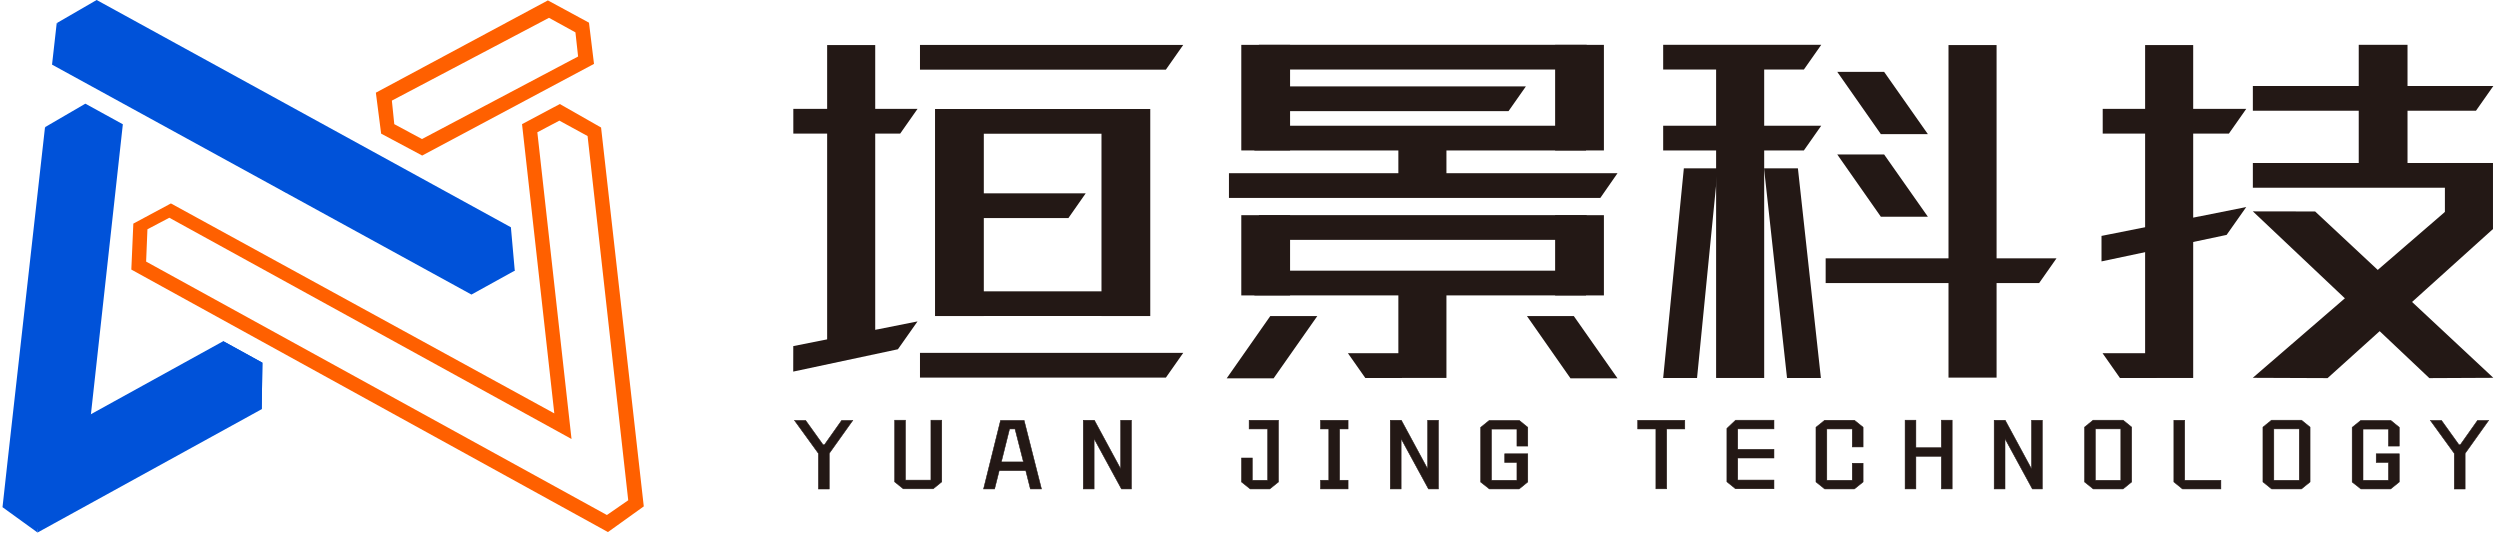
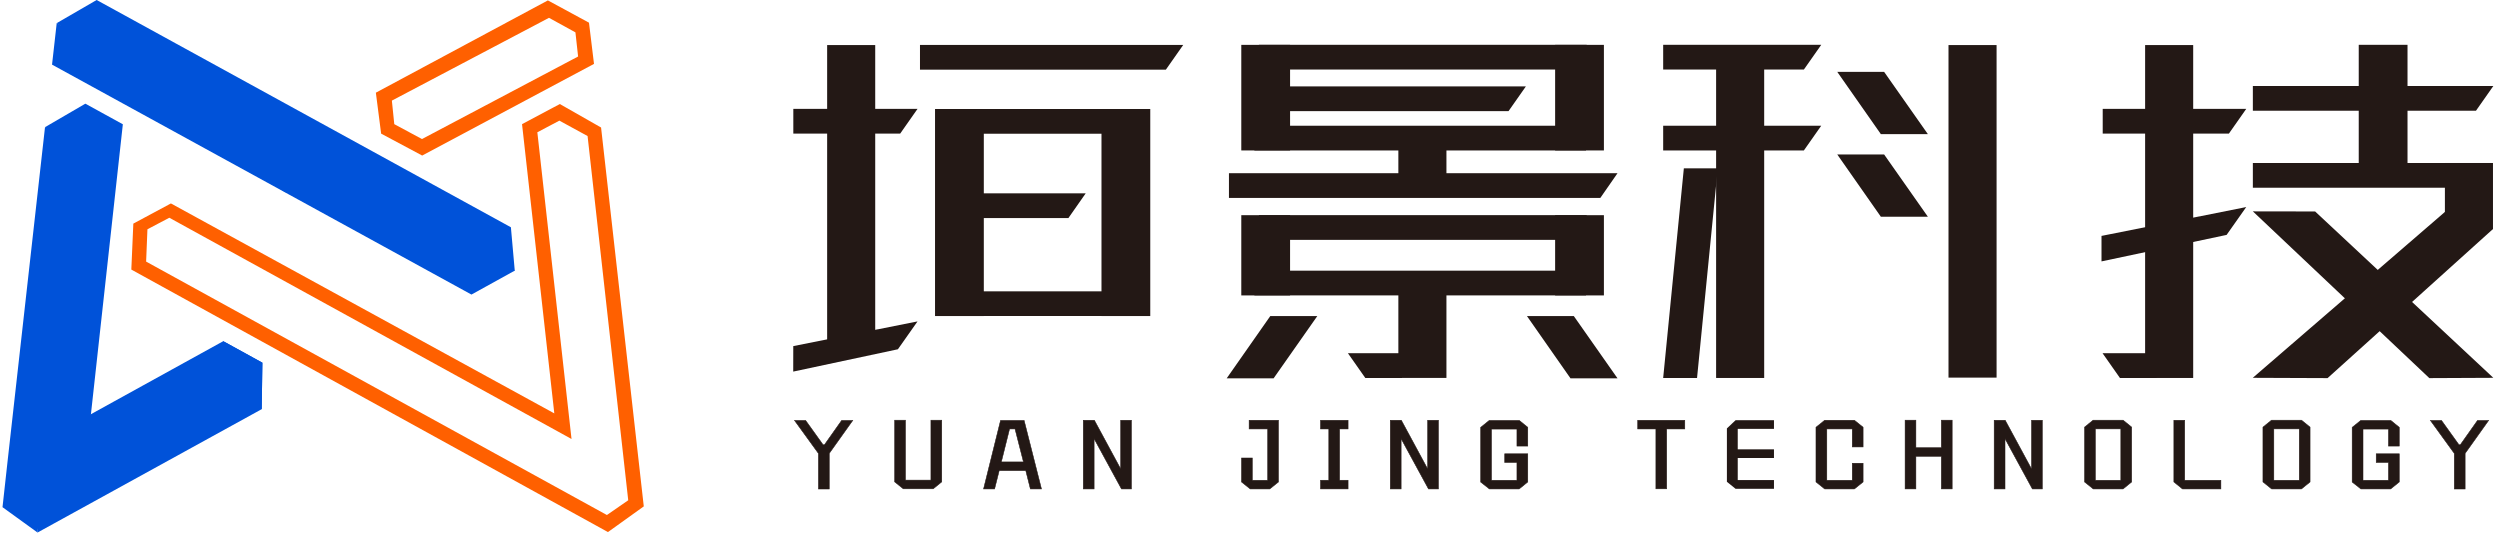
<svg xmlns="http://www.w3.org/2000/svg" version="1.1" id="图层_1" x="0px" y="0px" viewBox="0 0 4981.9 1061.7" style="enable-background:new 0 0 4981.9 1061.7;" xml:space="preserve">
  <style type="text/css">
	.st0{fill:#231815;}
	.st1{fill:none;stroke:#231815;stroke-miterlimit:10;}
	.st2{fill:#0052D9;}
	.st3{fill:#FF6000;}
</style>
  <polygon class="st0" points="1605.3,837.7 1640.1,886.2 1643,886.2 1677.3,837.7 1699.4,837.7 1652.5,903.5 1652.5,974.5   1630.9,974.5 1630.9,903.5 1583.2,837.7 " />
  <polygon class="st1" points="1605.3,837.7 1640.1,886.2 1643,886.2 1677.3,837.7 1699.4,837.7 1652.5,903.5 1652.5,974.5   1630.9,974.5 1630.9,903.5 1583.2,837.7 " />
  <polygon class="st0" points="1855.1,837.3 1876.7,837.3 1876.7,960.2 1859.6,974.1 1800.1,974.1 1782.8,960.2 1782.8,837.3   1804.4,837.3 1804.4,956.8 1855.1,956.8 " />
  <polygon class="st1" points="1855.1,837.3 1876.7,837.3 1876.7,960.2 1859.6,974.1 1800.1,974.1 1782.8,960.2 1782.8,837.3   1804.4,837.3 1804.4,956.8 1855.1,956.8 " />
  <path class="st0" d="M2053.3,974.3l-9.2-36.5h-52.9l-9.2,36.5h-22l33.9-136.6h46.9l34.6,136.6H2053.3z M2011.8,854.8l-16.4,65.7  h44.1l-16.8-65.7H2011.8z" />
  <path class="st1" d="M2053.3,974.3l-9.2-36.5h-52.9l-9.2,36.5h-22l33.9-136.6h46.9l34.6,136.6H2053.3z M2011.8,854.8l-16.4,65.7  h44.1l-16.8-65.7H2011.8z" />
  <polygon class="st0" points="2180.3,974.3 2158.7,974.3 2158.7,837.5 2180.8,837.5 2233.2,934.4 2233.2,837.5 2254.7,837.5   2254.7,974.3 2234.8,974.3 2180.3,874.2 " />
  <polygon class="st1" points="2180.3,974.3 2158.7,974.3 2158.7,837.5 2180.8,837.5 2233.2,934.4 2233.2,837.5 2254.7,837.5   2254.7,974.3 2234.8,974.3 2180.3,874.2 " />
  <polygon class="st0" points="2547.7,837.5 2547.7,960.4 2530.4,974.3 2491.3,974.3 2474,960.4 2474,912.7 2495.6,912.7 2495.6,957   2526.1,957 2526.1,854.8 2489.2,854.8 2489.2,837.5 " />
  <polygon class="st1" points="2547.7,837.5 2547.7,960.4 2530.4,974.3 2491.3,974.3 2474,960.4 2474,912.7 2495.6,912.7 2495.6,957   2526.1,957 2526.1,854.8 2489.2,854.8 2489.2,837.5 " />
  <polygon class="st0" points="2631.4,957 2648,957 2648,854.8 2631.4,854.8 2631.4,837.5 2686.4,837.5 2686.4,854.8 2669.5,854.8   2669.5,957 2686.4,957 2686.4,974.3 2631.4,974.3 " />
  <polygon class="st1" points="2631.4,957 2648,957 2648,854.8 2631.4,854.8 2631.4,837.5 2686.4,837.5 2686.4,854.8 2669.5,854.8   2669.5,957 2686.4,957 2686.4,974.3 2631.4,974.3 " />
  <polygon class="st0" points="2792.1,974.3 2770.5,974.3 2770.5,837.5 2792.5,837.5 2844.9,934.4 2844.9,837.5 2866.5,837.5   2866.5,974.3 2846.6,974.3 2792.1,874.2 " />
  <polygon class="st1" points="2792.1,974.3 2770.5,974.3 2770.5,837.5 2792.5,837.5 2844.9,934.4 2844.9,837.5 2866.5,837.5   2866.5,974.3 2846.6,974.3 2792.1,874.2 " />
  <polygon class="st0" points="3022.9,888.9 3022.9,855 2972.2,855 2972.2,957 3022.9,957 3022.9,921.6 2998.5,921.6 2998.5,904.3   3044.5,904.3 3044.5,960.4 3027.4,974.3 2967.9,974.3 2950.6,960.6 2950.6,851.6 2967.9,837.7 3027.4,837.7 3044.5,851.6   3044.5,888.9 " />
  <polygon class="st1" points="3022.9,888.9 3022.9,855 2972.2,855 2972.2,957 3022.9,957 3022.9,921.6 2998.5,921.6 2998.5,904.3   3044.5,904.3 3044.5,960.4 3027.4,974.3 2967.9,974.3 2950.6,960.6 2950.6,851.6 2967.9,837.7 3027.4,837.7 3044.5,851.6   3044.5,888.9 " />
  <polygon class="st0" points="3263.5,837.5 3357.4,837.5 3357.4,854.8 3321.3,854.8 3321.3,974.1 3299.8,974.1 3299.8,854.8   3263.5,854.8 " />
  <polygon class="st1" points="3263.5,837.5 3357.4,837.5 3357.4,854.8 3321.3,854.8 3321.3,974.1 3299.8,974.1 3299.8,854.8   3263.5,854.8 " />
  <polygon class="st0" points="3535.1,956.6 3535.1,974 3458.5,974 3441.3,960.1 3441.3,853.7 3458.7,837.3 3535.1,837.3   3535.1,854.6 3462.9,854.6 3462.9,895.4 3535.1,895.4 3535.1,912.7 3462.9,912.7 3462.9,956.6 " />
-   <polygon class="st1" points="3535.1,956.6 3535.1,974 3458.5,974 3441.3,960.1 3441.3,853.7 3458.7,837.3 3535.1,837.3   3535.1,854.6 3462.9,854.6 3462.9,895.4 3535.1,895.4 3535.1,912.7 3462.9,912.7 3462.9,956.6 " />
  <polygon class="st0" points="3691.1,890.6 3691.1,854.8 3640.4,854.8 3640.4,957 3691.1,957 3691.1,923.1 3712.7,923.1   3712.7,960.4 3695.4,974.3 3636.1,974.3 3618.8,960.4 3618.8,851.4 3636.1,837.5 3695.4,837.5 3712.7,851.4 3712.7,890.6 " />
  <polygon class="st1" points="3691.1,890.6 3691.1,854.8 3640.4,854.8 3640.4,957 3691.1,957 3691.1,923.1 3712.7,923.1   3712.7,960.4 3695.4,974.3 3636.1,974.3 3618.8,960.4 3618.8,851.4 3636.1,837.5 3695.4,837.5 3712.7,851.4 3712.7,890.6 " />
  <polygon class="st0" points="3868.6,837.3 3890.2,837.3 3890.2,974.3 3868.6,974.3 3868.6,909.4 3817.9,909.4 3817.9,974.3   3796.4,974.3 3796.4,837.3 3817.9,837.3 3817.9,892.1 3868.6,892.1 " />
  <polygon class="st1" points="3868.6,837.3 3890.2,837.3 3890.2,974.3 3868.6,974.3 3868.6,909.4 3817.9,909.4 3817.9,974.3   3796.4,974.3 3796.4,837.3 3817.9,837.3 3817.9,892.1 3868.6,892.1 " />
  <polygon class="st0" points="3995.5,974.3 3973.9,974.3 3973.9,837.5 3995.9,837.5 4048.3,934.4 4048.3,837.5 4069.9,837.5   4069.9,974.3 4050,974.3 3995.5,874.2 " />
  <polygon class="st1" points="3995.5,974.3 3973.9,974.3 3973.9,837.5 3995.9,837.5 4048.3,934.4 4048.3,837.5 4069.9,837.5   4069.9,974.3 4050,974.3 3995.5,874.2 " />
  <path class="st0" d="M4247.9,960.4l-17.1,13.9h-59.5l-17.3-13.9V851.2l17.1-13.9h59.7l17.1,13.9L4247.9,960.4L4247.9,960.4z   M4226.3,854.6h-50.7V957h50.7V854.6z" />
  <path class="st1" d="M4247.9,960.4l-17.1,13.9h-59.5l-17.3-13.9V851.2l17.1-13.9h59.7l17.1,13.9L4247.9,960.4L4247.9,960.4z   M4226.3,854.6h-50.7V957h50.7V854.6z" />
  <polygon class="st0" points="4425.7,957 4425.7,974.3 4349.1,974.3 4332,960.4 4332,837.5 4353.6,837.5 4353.6,957 " />
  <polygon class="st1" points="4425.7,957 4425.7,974.3 4349.1,974.3 4332,960.4 4332,837.5 4353.6,837.5 4353.6,957 " />
  <path class="st0" d="M4603.4,960.4l-17.1,13.9h-59.5l-17.3-13.9V851.2l17.1-13.9h59.7l17.1,13.9L4603.4,960.4L4603.4,960.4z   M4581.9,854.6h-50.7V957h50.7V854.6z" />
  <path class="st1" d="M4603.4,960.4l-17.1,13.9h-59.5l-17.3-13.9V851.2l17.1-13.9h59.7l17.1,13.9L4603.4,960.4L4603.4,960.4z   M4581.9,854.6h-50.7V957h50.7V854.6z" />
  <polygon class="st0" points="4759.6,888.9 4759.6,855 4708.9,855 4708.9,957 4759.6,957 4759.6,921.6 4735.2,921.6 4735.2,904.3   4781.2,904.3 4781.2,960.4 4764.1,974.3 4704.6,974.3 4687.3,960.6 4687.3,851.6 4704.6,837.7 4764.1,837.7 4781.2,851.6   4781.2,888.9 " />
  <polygon class="st1" points="4759.6,888.9 4759.6,855 4708.9,855 4708.9,957 4759.6,957 4759.6,921.6 4735.2,921.6 4735.2,904.3   4781.2,904.3 4781.2,960.4 4764.1,974.3 4704.6,974.3 4687.3,960.6 4687.3,851.6 4704.6,837.7 4764.1,837.7 4781.2,851.6   4781.2,888.9 " />
  <polygon class="st0" points="4865.2,837.7 4900,886.2 4902.9,886.2 4937.2,837.7 4959.3,837.7 4912.4,903.5 4912.4,974.5   4890.8,974.5 4890.8,903.5 4843.1,837.7 " />
  <polygon class="st1" points="4865.2,837.7 4900,886.2 4902.9,886.2 4937.2,837.7 4959.3,837.7 4912.4,903.5 4912.4,974.5   4890.8,974.5 4890.8,903.5 4843.1,837.7 " />
  <rect x="1648.3" y="89.8" class="st0" width="95.8" height="587.9" />
  <rect x="3882.9" y="89.8" class="st0" width="95.8" height="662.7" />
  <rect x="1863.3" y="217.2" class="st0" width="97.2" height="412.6" />
  <rect x="4700.4" y="89.3" class="st0" width="97.2" height="268.2" />
  <rect x="2195" y="217.2" class="st0" width="97.2" height="412.6" />
  <polygon class="st0" points="1580.9,266.3 1793.8,266.3 1828.4,217 1580.9,217 " />
  <rect x="3419.8" y="89.8" class="st0" width="95.8" height="663.4" />
  <polygon class="st0" points="3381.8,753.2 3314.3,753.2 3355.5,335.5 3423.1,335.5 " />
-   <polygon class="st0" points="3628.6,753.2 3561.1,753.2 3515.3,335.5 3582.8,335.5 " />
  <polygon class="st0" points="3314.3,138.6 3594.7,138.6 3629.3,89.3 3314.3,89.3 " />
  <polygon class="st0" points="3314.3,299.8 3594.7,299.8 3629.3,250.5 3314.3,250.5 " />
  <polygon class="st0" points="4489.4,374.1 4896.6,374.1 4931.3,324.8 4489.4,324.8 " />
  <polygon class="st0" points="1937.7,266.5 2237.6,266.5 2272.2,217.2 1937.7,217.2 " />
  <polygon class="st0" points="1928,629.7 2236.4,629.7 2272,580.5 1928,580.5 " />
  <polygon class="st0" points="1893,434.5 2129.1,434.5 2163.6,385.2 1893,385.2 " />
-   <polygon class="st0" points="1833.3,752.5 2323.3,752.5 2357.9,703.2 1833.3,703.2 " />
  <polygon class="st0" points="2793.9,753.2 2720.7,753.2 2686.1,703.9 2793.9,703.9 " />
  <polygon class="st0" points="4297.6,753.2 4224.5,753.2 4189.9,703.9 4297.6,703.9 " />
  <polygon class="st0" points="1833.3,138.8 2323.3,138.8 2357.9,89.5 1833.3,89.5 " />
  <rect x="4274.7" y="89.8" class="st0" width="95.8" height="663.4" />
  <rect x="4872.1" y="324.8" class="st0" width="95.8" height="131.6" />
  <polygon class="st0" points="4190.2,266.3 4441.6,266.3 4476.2,217 4190.2,217 " />
  <polygon class="st0" points="4187.8,520.9 4437.1,468.1 4476.2,412.6 4187.8,470.1 " />
  <polygon class="st0" points="1580.7,740.5 1789.3,696 1828.4,640.5 1580.8,689.7 " />
  <rect x="2786.6" y="290.4" class="st0" width="95.8" height="85.1" />
  <polygon class="st0" points="2538,753.9 2444.5,753.9 2531.4,629.8 2625.1,629.8 " />
  <polygon class="st0" points="3136.2,629.8 3042.8,629.8 3129.6,753.9 3223.3,753.9 " />
  <rect x="2786.6" y="551.9" class="st0" width="95.8" height="201.2" />
  <rect x="2473.6" y="89.4" class="st0" width="97.2" height="210.4" />
  <rect x="3099" y="89.4" class="st0" width="97.2" height="210.4" />
  <polygon class="st0" points="2508.7,138.6 3159.1,138.6 3161.9,89.3 2508.7,89.3 " />
  <polygon class="st0" points="2499.7,299.8 3160.5,299.8 3162.3,250.5 2499.7,250.5 " />
  <rect x="2473.6" y="428.8" class="st0" width="97.2" height="159.9" />
  <rect x="3099" y="428.8" class="st0" width="97.2" height="159.9" />
  <polygon class="st0" points="2508.7,478 3159.1,478 3161.9,428.7 2508.7,428.7 " />
  <polygon class="st0" points="2499.7,588.7 3160.5,588.7 3162.3,539.4 2499.7,539.4 " />
  <polygon class="st0" points="2528.5,221.5 3006.1,221.5 3040.7,172.2 2528.5,172.2 " />
  <polygon class="st0" points="2449,394.5 3189,394.5 3223.3,345.2 2449,345.2 " />
-   <polygon class="st0" points="3638.1,564.1 4063.5,564.1 4098.1,514.8 3638.1,514.8 " />
  <polygon class="st0" points="4489.4,220.7 4934,220.7 4968.6,171.4 4489.4,171.4 " />
  <polygon class="st0" points="4968,456.3 4638.3,753.5 4489.2,752.9 4879.8,415.7 " />
  <polygon class="st0" points="4489.4,421.2 4841.1,753.5 4968.6,752.9 4613.5,421.4 " />
  <polygon class="st0" points="3754.6,143.2 3661.2,143.2 3748.1,267.3 3841.8,267.3 " />
  <polygon class="st0" points="3754.6,307.8 3661.2,307.8 3748.1,431.9 3841.8,431.9 " />
  <g>
    <polygon class="st2" points="444.9,679.9 522.9,722.8 521.5,815.4 415.5,777.2  " />
    <g>
      <polyline class="st2" points="103.7,128.8 113,46.1 184.3,85.3 259.5,126.6 1025.8,539.3 939.5,587   " />
      <polyline class="st2" points="161.6,287.4 96,872.6 85.7,964.3 74.8,1061.2 5,1010.7 15.3,917.3 89.7,253.4   " />
      <polyline class="st2" points="444.9,679.9 174.3,829.2 161.6,983.1 522.9,722.8   " />
      <polyline class="st2" points="521.5,815.4 74.8,1061.2 107.9,276.6 244.8,247.7 181.2,825.4 170.9,917.1 522.9,722.8   " />
      <polygon class="st2" points="244.9,247.7 170.1,206.6 89.7,253.4 155.1,317.6   " />
      <polyline class="st2" points="1024.2,540.2 1025.8,539.3 1018.1,452.9 192.6,0 113,46.1 566.9,382.3   " />
    </g>
  </g>
  <path class="st3" d="M841.3,310l-81.8-43.7L749,184.7L1091.8,0.8l81.9,44.4l10,82.1 M780.9,200.5l4.8,46.9l55.2,29.7L1152,112.6  l-5.3-48.1l-52.7-29L780.9,200.5z" />
  <path class="st3" d="M1211.5,1060.3l-5.6-3.1l-944.2-520l4-91.6l74.9-40.2l764,418.4l-64.3-576.4l75.3-40.1l82.2,46.8l85.1,755  L1211.5,1060.3z M1138.9,874.8L337.4,433.9l-43.6,23l-2.6,64.4l918.2,505l42.5-29.4l-81-725.8l-56.2-30.7l-43.9,23.2L1138.9,874.8z" />
</svg>